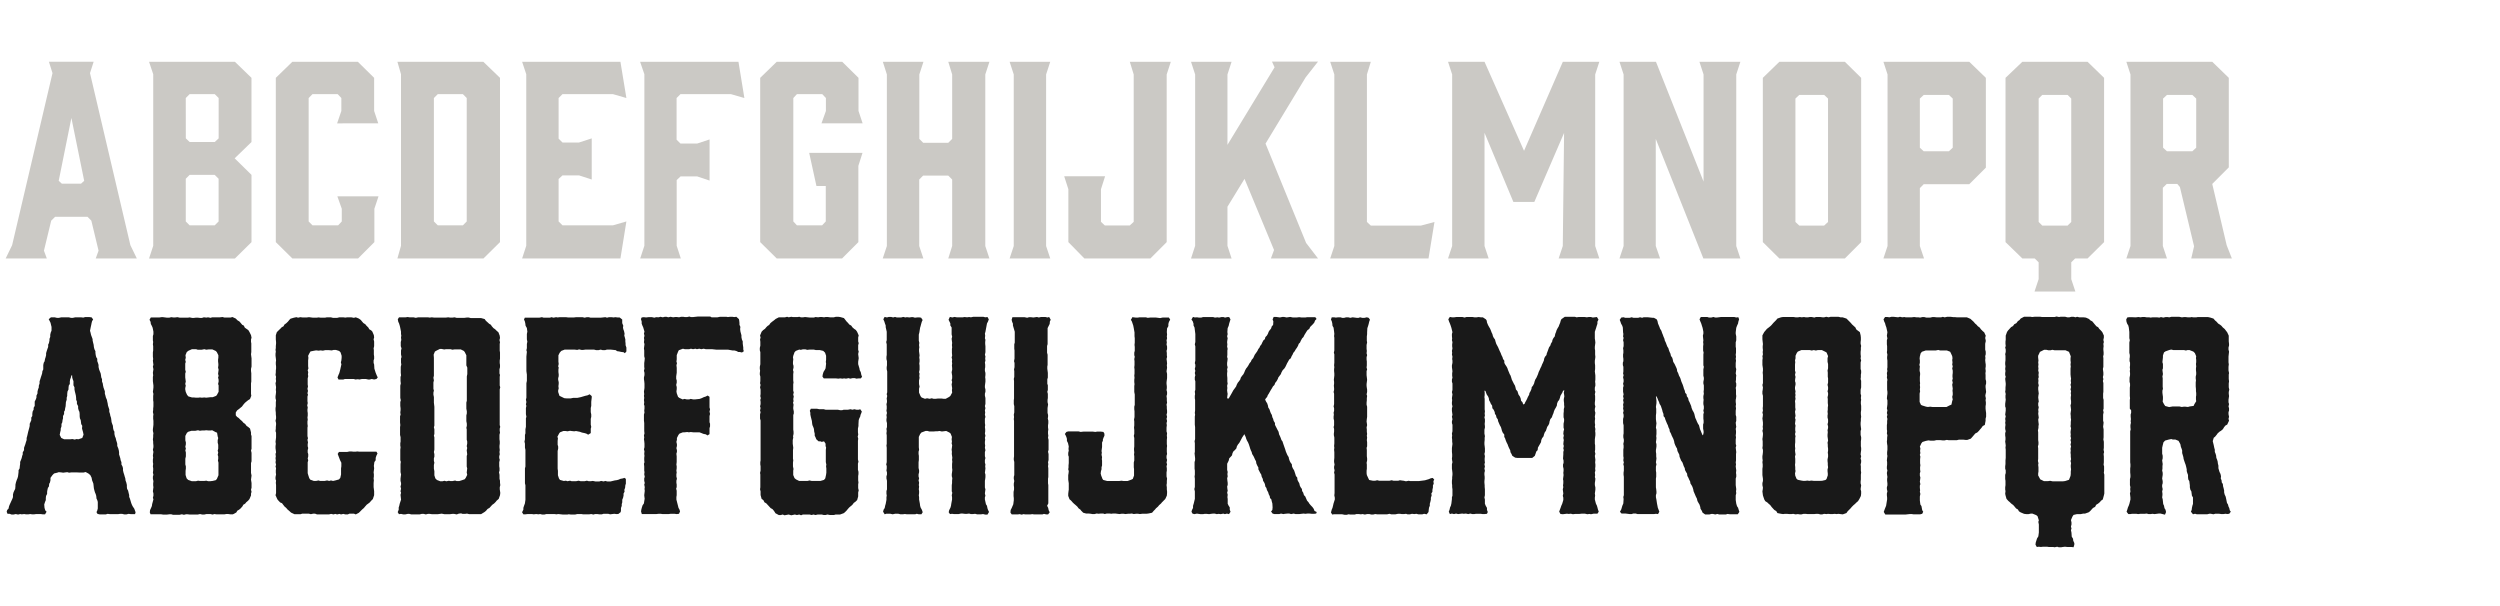
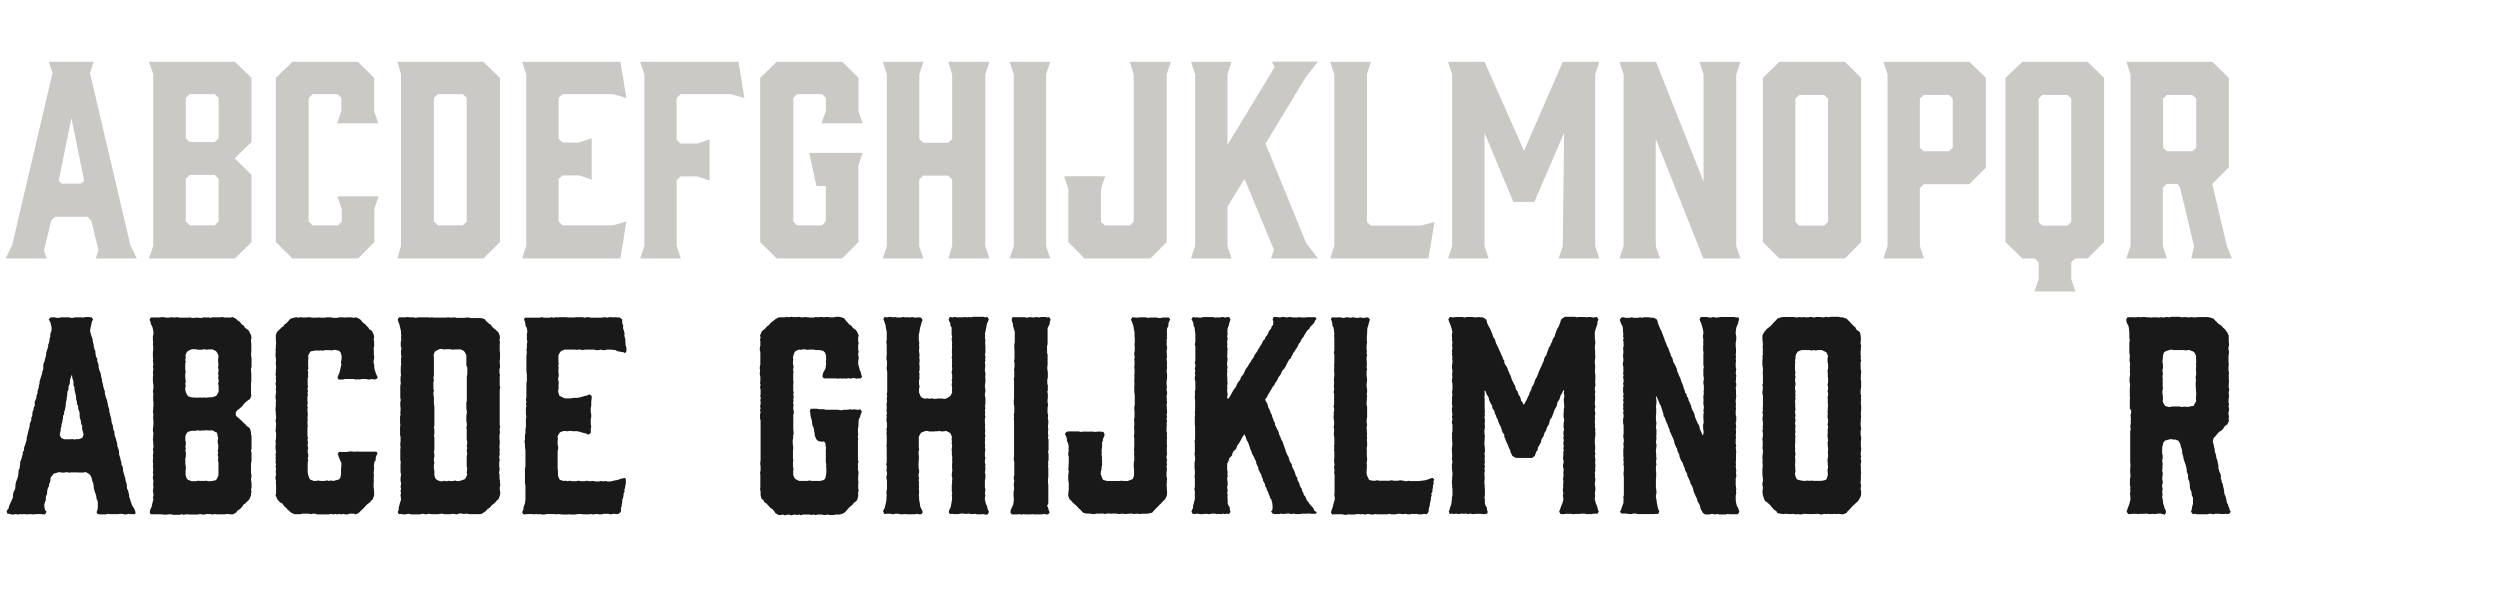
<svg xmlns="http://www.w3.org/2000/svg" id="Gin" viewBox="0 0 520 126">
  <defs>
    <style>.cls-1{fill:#cbc9c5;}.cls-2{fill:#191919;}</style>
  </defs>
  <path class="cls-1" d="M28.46,53.76H19.91l.59-1.62L19,45.9l-.8-.81H11.46l-.81.81L9.14,52.14l.6,1.62H1.18L2.52,51l8.4-35.79-.75-2.37h9.31l-.76,2.37L27.12,51ZM12.86,38.2h4l.65-.59L14.85,24.53,12.21,37.61Z" />
  <path class="cls-1" d="M31,12.85H48.86l3.45,3.34V29.54l-3.5,3.39,3.5,3.44v14l-3.45,3.4H31l.87-2.64V15.44Zm7.65,15.93.8.76h5.22l.81-.76V20.39l-.81-.81H39.44l-.8.81Zm6,7.59H39.44l-.8.81v8.88l.8.81h5.22l.81-.81V37.18Z" />
  <path class="cls-1" d="M57.37,50.36V16.19l3.44-3.34H74.43l3.39,3.34v6.89l.86,2.58H70.12L71,23.08V20.39l-.76-.81H65l-.8.81V46.06l.8.81h5.33l.76-.81V43.42l-.92-2.58h8.56l-.86,2.58v6.94l-3.39,3.4H60.81Z" />
  <path class="cls-1" d="M82.66,12.85h17.87L104,16.19V50.36l-3.44,3.4H82.66l.75-2.64V15.44Zm7.59,33.21.81.81h5.22l.8-.81V20.39l-.8-.81H91.06l-.81.81Z" />
  <path class="cls-1" d="M108.6,53.76l.86-2.64V15.44l-.86-2.59h20.45l1.24,7.54-2.8-.81H117l-.81.81v8.45l.81.8h3.44l2.64-.86v8.56l-2.64-.86H117l-.81.75v8.83l.81.81h10.49l2.8-.81-1.24,7.7Z" />
  <path class="cls-1" d="M133.14,12.85H153.6l1.23,7.54-2.8-.81H141.54l-.81.81v8.66l.81.81H145l2.59-.86v8.56L145,36.69h-3.44l-.81.76V51.12l.86,2.64h-8.45l.87-2.64V15.44Z" />
  <path class="cls-1" d="M158.12,50.36V16.19l3.44-3.34h13.62l3.39,3.34v6.89l.86,2.58h-8.56l.92-2.58V20.39l-.76-.81h-5.27l-.75.81V46.06l.75.81H171l.76-.81V38.69h-1.94l-1.51-6.89h11.09l-.86,2.69V50.36l-3.39,3.4H161.56Z" />
  <path class="cls-1" d="M183.63,12.85h8.45l-.86,2.64v13.4l.8.81h5.22l.81-.81V15.49l-.81-2.64h8.56l-.86,2.64V51.17l.86,2.59h-8.56l.81-2.59V37.34l-.81-.81H192l-.8.81V51.17l.86,2.59h-8.45l.86-2.59V15.49Z" />
  <path class="cls-1" d="M218.45,53.76H210l.86-2.59V15.49L210,12.85h8.45l-.86,2.64V51.17Z" />
  <path class="cls-1" d="M243.53,12.85l-.86,2.64V50.36l-3.39,3.4H225.55l-3.33-3.4v-11l-.87-2.7h8.51l-.86,2.7v6.78l.8.75H235l.81-.75V15.49L235,12.85Z" />
  <path class="cls-1" d="M271.67,50.53l2.48,3.23h-9.8L265,52l-6.14-14.8L255.31,43v8.13l.86,2.64h-8.44l.86-2.64V15.49l-.86-2.64h8.44l-.86,2.64V30.13L265.11,14l-.54-1.19h9.58l-2.58,3.29-8.34,13.77Z" />
  <path class="cls-1" d="M297.13,53.76H276.68l.86-2.59V15.49l-.86-2.64h8.45l-.81,2.64V46.17l.81.75h10.44l2.8-.75Z" />
  <path class="cls-1" d="M319.14,42h-4.36l-6-14.37V51.17l.86,2.59h-8.45l.86-2.59V15.49l-.86-2.64h7.59L317,31.37l8.07-18.52h7.59l-.86,2.64V51.17l.86,2.59H324.2l.86-2.59.27-23.52Z" />
-   <path class="cls-1" d="M345.3,53.76h-8.45l.86-2.59V15.49l-.86-2.64h7.59l9.9,24.92V15.49l-.86-2.64H362l-.86,2.64V51.17l.86,2.59h-7.7l-9.9-24.87V51.17Z" />
+   <path class="cls-1" d="M345.3,53.76h-8.45l.86-2.59V15.49l-.86-2.64h7.59l9.9,24.92V15.49l-.86-2.64H362l-.86,2.64V51.17l.86,2.59h-7.7l-9.9-24.87V51.17" />
  <path class="cls-1" d="M387.12,16.19V50.36l-3.39,3.4H370.11l-3.44-3.4V16.19l3.44-3.34h13.62Zm-7.7,3.55h-5.17l-.8.76V46.17l.8.75h5.17l.81-.75V20.5Z" />
  <path class="cls-1" d="M400.2,53.76h-8.45l.86-2.59V15.49l-.86-2.64h17.86l3.45,3.34V34.87l-3.45,3.44h-9.47l-.81.81V51.17Zm-.06-22.29h5.22l.81-.75V20.5l-.81-.76h-5.22l-.81.76V30.72Z" />
  <path class="cls-1" d="M437.65,16.19V50.36l-3.44,3.4h-2.58l-.81.8v3.5l.86,2.58h-8.5l.86-2.58v-3.5l-.81-.8h-2.58l-3.5-3.4V16.19l3.5-3.34h13.56Zm-7.59,3.55h-5.27l-.75.76V46.17l.75.75h5.27l.76-.75V20.5Z" />
  <path class="cls-1" d="M442.28,53.76l.86-2.59V15.49l-.86-2.64h17.87l3.44,3.34V34.81l-3.44,3.45,3,12.75,1.08,2.75h-8.45l.59-2.53L453.42,38.9l-.54-.64h-2.2l-.81.8V51.17l.86,2.59ZM456,31.47l.81-.75V20.5l-.81-.76h-5.27l-.81.76V30.72l.81.75Z" />
  <path class="cls-2" d="M27.44,105l.16.32.33.49.1.27.17.48-.11.38-.54,0-.32,0-.49-.06-.43.11h-.48l-.43-.11H25l-.43.06h-.38l-.54,0H23.3l-.43,0-.49-.06L22,107H20.77l-.49-.11-.21-.37.16-.33.11-.43V104.4l-.11-.38-.16-.32-.05-.54-.11-.38-.16-.37-.11-.38-.11-.43-.11-1-.1-.27-.17-.43-.1-.54-.27-.54-.38-.32-.59-.32-.43.11h-.86L16,98.26H14.85l-.49.06L14,98.21l-.43.05-.43.06-.38-.06-.54-.05-.32.11-.65.16-.32.32-.43.59v.49l-.11.48-.16.27-.05.54-.22.32-.11.49-.05.32v.43l-.22.43-.05.43,0,.43-.16.38-.17.54.06.7.16.53.27.27-.32.54-.49,0-.43-.06H7.53l-.43.06H6.67l-.38-.06-.38.06H5.38l-.33-.06-.53.06-.33-.06-.43.11-.48-.11-.49.11-.37,0L2,106.87H1.56l-.17-.43.11-.37.27-.27.11-.49L2,105l.22-.48.37-.81.11-.32,0-.54.11-.43L3,102l.16-.32.05-.54v-.32l.11-.49.16-.48.16-.38.11-.38.06-.48.05-.43,0-.38.22-.37.05-.54.06-.38,0-.43.16-.38.16-.43.11-.48.11-.27v-.43L5,93.63l0-.48.11-.32.16-.43L5.38,92l.16-.48V91.1l.11-.37.1-.43.11-.49.22-.8.1-.43v-.44l.17-.37.16-.38v-.54l.21-.32V86.1l.06-.48L7,85.18v-.37l.22-.38,0-.54v-.37L7.48,83l.1-.32v-.38l.22-.48,0-.38L7.91,81l.16-.43,0-.33.16-.48v-.43l.16-.49.11-.37L8.66,78l.11-.37.05-.43L9,76.84,9,76.3v-.37l.1-.49.17-.27.1-.53.11-.33.11-.43v-.43l.11-.37.16-.49.16-.43v-.48l.16-.33.11-.53v-.33l.16-.43,0-.43.11-.48.16-.38V68l-.11-.43-.1-.43-.16-.33-.22-.43L10.6,66l.37,0h.38l.48.11h.44l.48-.11.32,0,.38,0h.86l.43.11h.43l.49-.11.48,0h.7l.48.06.38-.11h.49l.37,0,.49.06.32.43-.22.37-.1.38-.06.32-.11.49-.16.8.11.38.11.49.32.86v.27l.11.48.11.43.05.48.11.44.21.43v.32l.06.48.11.43.21.33v.48l.16.43.11.38v.43l.11.48.16.43.16.38L21,78l.06.49.16.37v.49l.16.43.05.38.11.48.27.75v.49l.11.37.11.44.21.48.06.32.1.43.06.43.16.49.11.32v.49l.16.48.05.32.16.49.06.43.05.43.11.32.16.43.05.54.11.43.16.27v.48l.11.49.16.37.11.49.11.32.1.38v.43l.22.54.11.43.05.37v.44l.11.32.16.54.05.32.17.43v.48l.21.38.11.38v.43l.11.48.16.49.1.37.11.33.06.48.16.43.11.49v.43l.05.37.21.38.11.48.11.43v.38l.16.38.27.91ZM13.34,91.37h1.24l.48-.05.49.11.37-.11.38.05.81-.27.27-.69-.11-.54-.11-.38-.1-.38.05-.53-.22-.38-.05-.43-.05-.38L16.62,87l-.05-.43v-.43l-.05-.48-.16-.32-.11-.43v-.43L16,84v-.48l-.16-.38,0-.32-.06-.54-.1-.43-.11-.43L15.49,81v-.43l-.21-.43,0-.38v-.48l-.17-.43-.1-.38v-.38l-.17,0-.1.43-.16.43-.06.43v.49l-.21.32-.06.48V81l-.21.43-.06.54,0,.37-.11.38,0,.43-.16.48-.06.87-.1.43-.06.43-.16.27v.48l-.22.43V87l-.1.38-.06.48-.16.32v.49l-.16.48v.33l-.11.43-.1.54.32.64Z" />
  <path class="cls-2" d="M31.59,67.8l-.22-.43-.05-.43-.22-.43.27-.48.38,0h.54l.32,0h.54l.43-.06h.32l.86.11h.43l.43-.11.43.06h.38l.48-.06.49.11.38,0,.48,0,.43,0h.38l.37-.06.54.11.33,0,.48-.06h.32l.49.06H42L42.4,66l.54.06.33-.06.53.11.33-.11h.37L45,66h.75l.54-.06.38.11.48,0h.43l.38,0,.38-.11.7.32.37.38.38.22.32.37.27.33.33.16.21.43.38.27.37.27.22.37.32.65.11.54-.11.37v.49l.06.32,0,.43,0,.54,0,.43,0,.38-.06.48.11.86V75l0,.48,0,.38v.38l-.11.48v.43l.06.49,0,.43v.43l0,.37v.49l-.06.38v2.2l.06.38L52,83l-.43.27-.33.27-.32.27-.32.38-.27.37-.27.22-.32.27-.43.32-.27.43v.59l.27.33.32.21.38.38.32.27.32.37.33.22.32.43.32.21.38.33.21.8v.44l.11.32,0,.43v.43l0,.43v.48l0,.43,0,.44-.11.37.11.49,0,.43,0,.32v1l-.11.37v2.05l.11.54-.11.86.11.7,0,.43,0,.54-.11.43.11.43-.11.38v.37l-.32.76-.27.32-.38.32-.26.32-.38.22-.16.32-.38.43-.32.27-.38.22-.21.37-.7.38-.54,0-.43-.06h-.43l-.33.06-.43,0-.48,0H45l-.43-.06-.33.11-.48-.11h-.81l-.48.11h-.38l-.48-.11-.49.11-.32,0-.54,0-.32,0H39.5l-.49-.06h-.32l-.43.11-.43-.11-.48.11-.49,0-.43,0H36l-.38-.11h-.37l-.49.06-.37,0-.49,0-.38-.06h-2.2l-.16-.37.05-.49.22-.48.16-.38.05-.38.27-1-.11-.33.11-.43v-.48l-.11-.43.06-.49.05-.37-.05-.38v-.43l.05-.43-.11-.54v-.43l.11-.38-.11-.43.06-.48v-.43L31.8,97l.06-.53-.06-.33v-.53l.06-.43-.06-.38.06-.49.05-.32-.11-.43.11-.54v-.37l-.05-.49v-.32l-.06-.43.06-.49v-.43l.05-.37-.11-.49v-.37l.06-.44.05-.48v-.81l-.05-.43v-.54l.05-.37-.11-.49.06-.43V85l.05-.48v-.92l-.05-.32v-.92l.05-.43-.11-.43.06-.43.05-.48v-.43l-.05-.38-.06-.49V78.4l.06-.32-.06-.54.11-.75-.11-.54.11-.38-.05-.37L31.8,75l.06-.32-.06-.49v-.91l.06-.38V72l-.06-.38.06-.49-.06-.32v-.91l.11-.38v-.54l-.16-.81Zm7.05,6.62-.11.43.11.43-.11.33V76.9l.11.43-.11.37v.81l.11.86-.11.49.11.37-.11.49V81l.11.54.27.59.27.32.75.22h.38l.48.05h.43l.38-.05.37.05.54-.05.38.05.86-.1h.48l.7-.27.17-.17.37-.69,0-.38,0-.43v-.54l-.11-.27.11-.48V79l-.11-.49.11-.32-.11-.43.11-.86-.11-.43.06-.49v-.27l-.06-.54V74.8l.06-.43v-.49l-.32-.64L44.88,73l-.7-.32H43.8l-.43,0-.48.06-.38-.11-.54.11h-.86l-.32-.11h-.43l-.43,0-.75.33-.33.26-.27.65Zm6.19,15.45-.7-.38-.33.05h-.43l-.48-.05-.38.05H42l-.43.06-.38-.11-.54.11h-.81l-.69.21-.27.22-.33.64,0,.43v.49l.11.43v.38l-.11.53.11.38-.11.38.11.43v.81l-.11.48v.43l0,.38,0,.37.11.43v.44l-.06.48v.86l.22.7.32.32.75.27h.87l.43-.11.43.06h.8l.49-.06.38.11.43,0,.53-.06.65-.16.22-.27.32-.75V98l0-.48,0-.43v-.43l0-.43-.11-.43.06-.38,0-.48-.11-.33.11-.48-.11-.38.11-.43,0-.48,0-.33-.11-.43v-.53l.11-.44-.11-.32L45.15,90Z" />
  <path class="cls-2" d="M60.11,106.23l-.32-.27-.22-.27-.43-.38-.48-.64-.38-.16-.32-.33-.27-.32-.38-.86.11-.43V100.9l-.05-.48.05-.44-.11-.32v-.43l.11-.54-.05-.37v-.49l.05-.43L57.31,97l.11-.32-.11-.54.06-.38-.06-.48.06-.32-.06-.54.11-.33-.11-.86v-.43l.06-.48-.06-.43.06-.49.05-.43V90l-.11-.32.06-.54v-.33l.05-.48V88l-.11-.48.11-.49v-.37l-.05-.49v-.32l-.06-.54v-.43l.06-.37v-.87l.05-.37-.11-.43v-.43l.06-.43.05-.49-.05-.38.05-.59-.05-.32-.06-.48.11-.44-.05-.48.05-.43L57.31,78l.06-.54v-.38l.05-.43V76.2l-.05-.43v-.43l.05-.38-.05-.48L57.31,74v-.43l.06-.43-.06-.37.06-.38V72l.05-.54v-.32l-.05-.54v-.86l.21-.65.43-.43.22-.21.37-.38.38-.21.16-.33.43-.32.33-.32.26-.33.27-.27.7-.21.54-.11.32.11.49-.11.43.06h.91l.44-.06.86.11h.32l.43,0,.38-.06.48.06.43,0h.43L68,66h.81l.43.11.54,0,.37,0,.44-.11h.8l.43.06.43-.06h.81l.54.11L74,66l.64.26.38.27.32.38.22.27.43.27.21.27.43.43.16.32.44.27.21.22.32.75.06.48-.11.38.11.48V72l-.11.48.05.32v.92l.06.43v.48l-.11.33v.53l.11.33.05.86.27.86.22.54.21.43-.27.32-.48.11-.49-.11-.43.11h-.32l-.49-.11h-.8l-.54.11-.32-.06-.49.06-.37-.11H71.74l-.33.11h-1l-.21-.43.21-.54.17-.38.1-.37.11-.43.22-1-.11-.43L71,75l.06-.59V74l-.22-.7L70.55,73l-.7-.22-.43,0-.43.11-.59-.06h-.32l-.43,0-.49.11-.48-.06-.38.06-.54-.06-.37.06-.81.16-.22.37-.27.54.06.43-.06.54,0,.43v.38l0,.38.06.48L64,77l.11.43-.06.43.06.38-.11.48v.92l0,.32.06.43-.11.49.11.43-.11.48.11.32-.11.38v.43l0,.54.06.38-.11.48.11.43-.06.43v.32l.06.43v.49l-.06.43.06.43-.06.38v.48l.06.49-.06.32v.43l0,.43v.91l.11.43-.11.33.11.54L64,92.4v.43l.11.37-.11.43v.49l.11.32v.49l-.11.43.11.37-.11.43v.49l0,.48,0,.38v.91l.11.38.21.65.22.32.75.27.43,0,.54-.11.32.11h.92l.54-.11.43.11.37-.11.43.11.49-.11.75-.21.27-.32.16-.7v-.49l0-.43V97.4L71,97l0-.75-.27-.54-.49-1.29L70.5,94l.43,0,.48,0,.38,0h.43l.48-.1h.38l.43.05h.43l.38-.05.43.05.54,0h.8l.44,0,.37,0,.54,0,.32,0,.54,0,.22.38-.22.43-.16.48v.49l-.27.37-.11.81.06.49-.06.48-.05.38.05.37v.49l-.05.37.05.43-.05.54v.86l.05.38.06.48V103l-.27.81-.32.32-.33.38-.27.21-.37.27-.33.38-.27.32-.32.27-.7.7L74,107l-.38-.16H72.7l-.37.16-.49,0-.43-.11-.48.11-.32-.11-.49.11-.38-.11-.37.11-.49-.11-.48.11L68,107h-.43l-.43,0-.43,0h-.76l-.43-.16h-.37l-.49.11-.43-.11H62.86l-.33.11H61.24l-.7-.33Z" />
  <path class="cls-2" d="M83.15,67.75,83,67.26l-.16-.32-.1-.54L83,66h.43l.44,0,.53,0,.38-.06.38.06.48,0L86,66l.48.11L87,66h.7l.43,0h.48L89,66l.38.06.43-.06.48.06h.38l.48,0,.49,0H92l.37,0,.38,0,.48-.06.38.06h.54l.38-.06.43.11h.43l.43,0h.8l.49-.06h.38l.43.11.37,0h1.29l.49,0,.75.21.22.33.7.64.37.22.16.27.38.43.32.21.33.33.37.32.27.7.06.48-.11.43.11.49-.06.32,0,.43v.54l0,.43.06.38v1.29l-.06.38v.53l.06.38v.48l-.11.44,0,.37,0,.49L104,78l-.06.37v.38l0,.43v1l.11.38-.11.43,0,.43,0,.43v.86l0,.48,0,.38v.86l0,.43v.43l0,.54v1.72l0,.43,0,.43.11.38-.11.38v.43L104,90l-.11.43,0,.54v.37l.06.49v.43l-.06.48v.33l.06.53-.06.43.06.44-.11.43v.37l.11.38-.11.48v.38l0,.48.06.38v.54l-.11.32.11.54v.81L104,100v.38l.06.53-.11.43v.43l.11.76-.06.48-.27.76-.43.37-.21.27-.32.32-.38.27-.59.65-.38.21-.32.38-.33.27-.7.43-.32,0h-1l-.37,0-.49,0-.32,0-.43-.11-.43.06-.49,0-.32-.11-.48.06L95,107l-.54-.11h-.38l-.48.06h-.38l-.48,0h-.32l-.54-.11-.81.11h-.86l-.38,0-.43-.06H89l-.43.11-.43-.11h-.43l-.43.11h-.43l-.43,0-.32,0h-.54l-.43-.11h-.33l-.53.11H83.9l-.49-.11-.43.06-.26-.43.21-.49,0-.48.11-.33.11-.48.27-.81-.11-1,.11-.43-.11-.32.11-.54-.11-.43.11-.43v-.32l-.11-.43v-.49l.11-.86-.11-.48,0-.43V96.54l.06-.48-.11-.33,0-.43v-.43l0-.43,0-.54v-.37l.06-.49-.06-.37v-.49l.06-.32v-.92l-.11-.48,0-.38V88.84l.06-.43-.06-.53v-.43l0-.44v-.43l.11-.32-.06-.48.06-.49v-.37l-.06-.49,0-.43v-.38l.11-.37-.11-.49v-.37l0-.54v-.32l0-.54v-.76l.11-.48-.06-.49v-.43l0-.43.11-.32-.06-.54v-.32l0-.54V76.3l.11-.48-.06-.43V75l0-.43.11-.32-.11-.54v-.81l.11-.43L83.36,72l0-.38,0-.48.11-.43-.06-.49.06-.43-.06-.32,0-.48-.16-.81Zm7.1,6.67V76l0,.53,0,.38,0,.49,0,.32,0,.43-.1.43.1.54-.1.43V80l0,.38,0,.49.1.37-.1.43v.43l.1.49V83l0,.32,0,.43.1.86v.86l0,.54,0,.43,0,.38,0,.43,0,.43V88l0,.54-.1.32.1.43,0,.54,0,.43-.1.37.1.33v2.58l-.1.48.1.44V95l-.1.32v.54l.1.38-.1.48,0,.43,0,.33.1.53,0,.43v.43l.21.65.33.32.7.27h.43l.43-.11.38.11.53-.11.33.06.43,0,.54-.11.32.11h.54l.37-.11.76-.26.21-.27.32-.65-.1-.48.1-.86-.1-.38,0-.49,0-.43v-.32l0-.48,0-.49.1-.32-.1-.86.1-.49-.1-.37.1-.54v-.43l-.1-.38,0-.38,0-.43,0-.43v-.48l0-.43L97,89l.1-.43v-.44l-.1-.53v-.33l0-.53,0-.33.1-.43,0-.43L97,85V83.73l.1-.37V83l0-.54,0-.27,0-.43v-.48l0-.38,0-.43v-1l0-.32V78.3l.1-.49v-.43l0-.48,0-.43L97,76l0-.38,0-.38,0-.43v-.48l0-.43-.32-.65L96.49,73l-.64-.32h-.49l-.43,0H94.5l-.38.06-.43-.11h-.48l-.43,0-.38.06-.54-.11h-.37l-.65.32-.38.22-.26.64Z" />
  <path class="cls-2" d="M128.25,106.93l-.49-.06-.86.11-.38-.11h-1l-.33.11-.54,0-.43-.06h-.43l-.37.11-.43-.11-.43.06h-1.3l-.32-.06h-.86l-.48.11-.38,0h-.43l-.49-.06-.32.06-.48,0h-.38l-1-.11-.38.06-.43-.06h-1.66l-.43.11h-.44l-.43-.11-.37.06-.43-.06-.54.06-.38-.06h-.86l-.48.06h-.43l-.27-.43.27-.54,0-.38.16-.48.16-.43.11-.76,0-.43,0-.48,0-.38v-.86l0-.43,0-.43-.1-.43V100l0-.37,0-.49,0-.48,0-.38,0-.43,0-.43.1-.38,0-.43v-.48l0-.38V95.3l0-.48,0-.43,0-.43,0-.38-.1-.48,0-.49,0-.32-.1-.43.1-.49,0-.43,0-.48.1-.32,0-.49,0-.37.1-.49,0-.43V87.5l0-.49.1-.32-.1-.54v-.37l0-.49,0-.43.1-.43-.1-.32.1-.49-.1-.48.1-.43v-.86l0-.38V81l0-.38v-.91l.1-.49v-.32l0-.48,0-.49-.1-.75,0-.48,0-.44,0-.48v-.43l0-.32,0-.43,0-.43.1-1-.1-.33.1-.43,0-.53,0-.33.1-.48-.1-.49V69.47l.1-.48-.1-.76-.27-.48-.06-.49-.1-.43-.17-.37.17-.38.48,0h.81l.48,0h.43l.49,0,.32,0,.54-.11.37.11.49,0h.32l.49,0,.32-.11.43.11.54-.11.32.06.43-.06h1.29l.43.06.54,0h.27l.43,0,.49-.06h1.29l.43.11.48-.11h.38l.38.11h.53l.38,0,.38,0h.8l1-.11.33.11.43-.11h.48l.49.06.32-.06.48.06h.43l.54.43v.75l.22.54-.06.37.06.33.16.43.11.54-.06.37.11.38.11.43V71l.05.48,0,.32.17.49,0,.38v.43l-.32.37-.27-.21-.49-.06-.43-.1-.43-.06-.27-.21-1-.11h-.86l-.37.11h-.49l-.43-.11-.43.11H124l-.43-.11-.53,0h-1.3l-.43.06h-.37l-.49-.11-.37.11-.54-.06-.32,0h-.87l-.43,0-.48,0-.7.27-.32.37-.27.54v1l0,.32.06.49-.11.48.11.27-.06.43v.49l.06.48v.38l-.11.43V79l.11.48v.38l-.06.48.06.43-.11.43v.33l.27.8,1,.49.54.05h.76l.54-.11h.86l.75-.16.54-.16.37-.11.49-.11.43-.21.43.38,0,.32-.1.86,0,.54,0,.32-.1.43,0,.54,0,.32.1.49v.48l-.1.43v.43l0,.38,0,.38.1.48-.1.38,0,.43v.48l-.54.33-.38-.22-.37-.11-.54-.11-.43-.16-.81-.16-.37.06-.54-.06-.33-.05-.53.11-.38-.06h-.49l-.69.27-.17.22-.37.7.11.32-.06.54v.43l0,.37.11.38v.43l-.11.49v.43l0,.32v.81l0,.48v1.29l0,.33.06.48v.91l.21.65.22.32.8.22.43-.06.33.11.53-.11.33.11.43,0,.48,0,.54-.11.43.11.43,0,.38,0,.48-.11.38.11.38,0,.48-.06.54.11.38,0,.43,0,.37-.11.54.11.32-.11.43.11H127l.87-.21.43-.06.37-.1.38-.17.54-.1.27-.11.32.21v1l-.11.33-.05.53-.16.43.05.38-.21.38,0,.43-.11.48-.16.38v.54l-.11.37v.38l-.16.43,0,.54-.06.32-.48.38Z" />
-   <path class="cls-2" d="M133.63,67.75l-.16-.43v-.43l-.16-.54.16-.32.43-.06.48.06.49-.06h.43l.32,0,.48.11.38-.11L137,66l.37-.11.49.11.43-.11h.32L139,66l.48-.11L140,66l.43-.06h.38l.43.06.43-.11.43,0,.37.06h.44l.48-.11.32.11h.43l1-.11.38,0,.43,0h.38l.43,0h.43l.54,0L148,66h1.24l.53-.11h.43l.44,0h.43l.32.06.48-.06h.43l.43.06.43-.06.54.49.06.32.05.48v.38L154,68l-.05.43.05.48.11.43.11.38v.43l.1.48.17.38,0,.43.05.43.06.38,0,.43.11.38-.38.26-.43-.1h-.32l-.43-.22-.43-.11-.38,0-.91-.16-.43,0-.38,0-.43,0-.49,0-.37,0H149l-.92-.1h-.43l-.48,0-.38,0-.43-.1-.48.1-.44-.1-.48.1-.32-.1-.49.1-.43-.1-.37.1h-.92l-.38-.1-.86.32-.16.32-.27.7v.49l0,.37-.06.49.11.32-.11.43.06.54V77l0,.54-.11.75v.49l.11.37v.43l-.11.49.11.43,0,.43-.06.48.06.38.27.75.27.22.7.32.37-.11.49.11h.48l.32-.11.54.11h.33l1-.11.44-.16.43-.21.37-.11.43-.22.38.27,0,.54,0,.38v.43l0,.48,0,.38.11.38-.11.48.11.49-.11.43,0,.32,0,.54v.43l.11.32v.54l-.11.38V90.3l-.43.27-.32-.22-.54-.11-.38-.16-.43-.16-.81,0h-.48l-.49-.06-.43.06-.32-.06-.54.06h-.37l-.7.27-.22.27-.32.64,0,.38-.11.43.11.48v.38l-.11.43.11.43V94l-.11.38.06.54v.32l0,.43,0,.43-.06.54.06.32v.43l-.06.49.06.43-.06.32v.48l.11.49-.11.37v.44l.06.37,0,.54-.11.32.11.43,0,.49V103l-.06.38v.53l.22.86.11.43.11.44.21.37.11.38-.22.48-.48.06-.43-.06h-.81l-.48.06-.27,0-.54,0h-.38l-.43-.06H137l-.54.06h-.76l-.48,0h-1.72l-.16-.54.05-.37.11-.43.16-.49.27-.38.16-1-.05-.38L134,103l.06-.49.05-.43-.05-.37.05-.38-.11-.54.11-.32L134,100,134,99.5l.11-.32-.11-.54.06-.43-.06-.32v-.54L134,97l-.06-.53.11-.33-.05-.43v-.48l.05-.43-.05-.38.05-.54-.11-.43.11-.43v-.75l-.05-.54-.06-.38L134,91l-.06-.43.11-.43-.05-.49V88l-.06-.53V86.21l.11-.38L134,85.4l.05-.43v-.54l-.11-.32.06-.43-.06-.49.06-.43-.06-.43L134,82l-.06-.54.11-.76V79.8l-.05-.54-.06-.37v-.38l.11-.48v-.49l-.11-.43.11-.43L134,76.3v-.37L134,75.5l.06-.43.05-.54L134,74.1V72.91l-.06-.43L134,72l.05-.43-.11-.38.06-.54-.06-.37.11-.43-.11-.49.11-.37-.27-.92Z" />
  <path class="cls-2" d="M161,106.28l-.32-.38-.38-.21-.92-1-.37-.21-.22-.44-.37-.26-.22-.81v-.76l-.11-.43.06-.43v-.48l0-.48,0-.44V98.69l-.06-.32.11-.48V97.4l0-.43-.06-.38v-.48l.06-.32,0-.49,0-.48,0-.38,0-.38V92.34l0-.59v-.32l0-.43,0-.43,0-.54,0-.43,0-.43v-.76l0-.43v-.53l-.11-.38v-.86l.11-.49-.11-.32.11-.54-.11-.32.11-.49,0-.48-.06-.38.11-.37-.11-.43.06-.43v-.54l0-.38-.11-.48.11-.49-.11-.37.06-.44v-.48l0-.43-.11-.43V77.6l.06-.49-.06-.37V76.3l.11-.53v-.38l0-.38,0-.53,0-.44v-.37l0-.43-.11-.38v-.48l.11-.49,0-.37v-.44l-.06-.48.11-.38-.11-.43.33-.8.32-.33.38-.27.26-.32.27-.27.33-.21.27-.38.32-.27.43-.32.32-.27L162,66h.32l.54,0h.43l.43-.11.33.11.54-.11.32.06.48,0,.49,0,.37-.06.33.11.48,0,.38-.06,1,.11.43,0,.43,0,.32-.11.54.06.38-.06h.43l.43.06.32-.06h.48l.43.06.49,0h.32l.43-.11h.49l.43.06.75.21.54.7.27.27.32.38.38.21.27.38.37.32.33.22.26.37.33.76-.11.43v.8l.11.38-.11.43,0,.54,0,.43.11.32-.11.54.11.86-.11.76v.48l.27.92.05.32.22.43.11.54.16.43-.27.32-.38,0-.54.06-.32-.11h-.43l-.54.11-.32-.11-.54.11-.38-.06-.37.06-.43-.06-.43.06-.54-.06h-.32l-.49,0-.38,0-.48,0h-.43l-.38,0-.27-.37.06-.43.16-.54.27-.43.16-.32.11-1-.06-.32.06-.48V74l-.22-.65-.38-.37-.69-.16h-.81l-.49-.11h-.32l-.48,0-.54.06-.38-.11H167l-.43.11-.33-.06-.7.27-.27.27L165,74l-.06.32.06.43-.06.54,0,.43.11.38v.38l-.11.48.11.38-.06.48V79.1l.06.49-.06.32v.86l0,.49.11.37-.11.43.11.43L165,83l.06.43-.11.32.11.43-.06.54,0,.32.11.54V86l-.11.33v.48l0,.48v.33l0,.48v.81l0,.43.06.48v.43l-.11.49L165,91l-.11.54,0,.32,0,.43.11.86-.06.48v.87l0,.48,0,.43.06.32-.06.49v.37l0,.43.11.54-.06.33v.48l0,.43.27.65.32.27.65.32.53,0,.38,0,.43,0h.38l.43-.11.48.11.43,0,.54,0h.38l.43,0,.75-.22.27-.32.16-.75.06-.43v-.86l-.06-.49.06-.32-.11-.54v-.32l0-.49V93.58l.06-.48-.11-.33,0-.48-.32-.49-.48.11-.27-.11h-.38l-.48-.43-.17-.43-.16-.32v-.43l-.11-.43-.05-.54-.11-.32-.21-.49-.06-.37-.05-.49-.22-.86-.1-.48v-.38l-.11-.38.21-.43.44,0h.43l.43,0,.48.1.38,0,.54,0,.37.1.49,0,.43,0h1.61l.49.1h.43l.32-.1.54,0,.37,0,.49-.1.43.1.38-.1.43.1h.48l.32-.1.33.48-.11.32-.16.38-.06.32-.21.43-.11.33-.05.86v.37l-.11.54v.43l0,.33.06.48-.11.43.11.43-.06.43v.92l0,.37v1.67l0,.49,0,.43.11.48-.11.38v.37l0,.54,0,.38.11.43v.48l-.06.38v.92l.06.43-.06.43,0,.37v.38l.11.48-.11.43v.38l0,.43-.21.76-.38.37-.32.22-.27.37-.38.33-.32.27-.32.37-.22.27-.27.27-.32.27-.75.27h-.92l-.37.11h-.81l-.54-.11-.38.11h-.37l-.43-.11h-.81l-.49.11-.43-.11-.37.11-.43-.11H167l-.38.16-.38-.16-.48.11-.43-.11-.75.16-.54-.16-.86.16-.38-.16-.38.11-.43,0-.7-.38Z" />
  <path class="cls-2" d="M184.22,67.69l-.16-.43-.11-.37-.22-.49.27-.48.49.11.38-.11h.48l.43.11.38-.11.37.11h.92l.43-.11.43.11.32-.06.54.06.38-.06.37,0,.38.11.54-.06h.38l.37.06.32.48-.16.32-.16.54-.11.43-.1.32-.16,1-.11.43,0,.49v.38l0,.37.11.49-.06.43.06.48-.06.38,0,.43.11.86-.06.48.06.38v.38l-.06.48.06.43v.86l-.11.49.11.32-.06.48.06.38-.11.54,0,.32,0,.43.11.54-.11.43,0,.32v.49l.32.75.22.27.7.27.43-.11.54.11.43-.11.38.11h.43l.43-.05h.86l.37.05h.44l.69-.38.27-.21.38-.7-.05-.49.05-.43-.05-.32-.06-.48.11-.49-.11-.37.11-.38v-.54l-.05-.32-.06-.43.11-.49v-.37l-.05-.54.05-.43-.05-.38.05-.43-.11-.43.11-.38-.05-.54v-.86l.05-.32-.05-.48.05-.43-.05-.38-.06-.48.11-.44-.11-.48V68.12l-.27-.43v-.43l-.37-.75.27-.59.53.11.43-.11L199,66h1.29l.32-.06.54.06.43-.06.38.06.48-.11.32,0,.49,0,.37,0,.43,0h.49l.38.11.48-.06.27.49-.16.43-.22.43-.16.86-.16.86-.11.38.06.43-.06.54.11.32-.05.48v.38l.05.48v1.24l-.11.54.11.32-.05.49.05.37-.11.43.06.43v.54l-.06.33v.43l.11.43V78l-.05.48.05.38v.54l-.05.37-.06.49v.32l.11.43v.49l-.11.37v.43l.11.49v1.23l-.11.44.11.43-.11.48.06.43-.06.43.11.49-.11.37V88l.06.43-.06.38.06.49v.43l-.06.43.11.48-.11.43.06.38-.06.43v.43l.06.38-.06.43.11.53-.11.38v.86l.11.38-.11.43v.54l.11.37-.05.38.05.43-.05.43-.06.49.11.37v.54l-.05.43-.06.32v1.4l.11.38-.05.38-.06.48.11.49-.11.32v.43l.22,1,.21.32.11.54.11.32.21.43-.32.54h-.48l-.44-.11-.43.06h-.43l-.37,0-.43-.11-.49.06-.37,0-.38-.11-.49.06h-.37l-.49-.06h-.37l-.49.11-.37,0h-.54l-.43-.06-.43.06-.27-.38.1-.43.27-.54.11-.38.05-.37.17-.92v-.48l-.06-.43.11-.49-.11-.32V100.9l.06-.43V100l.05-.54-.11-.43v-.43l.06-.38.05-.48-.05-.43v-.81l.05-.48-.05-.38.05-.43-.05-.38-.06-.43L198,94l-.06-.48.06-.43.05-.49-.11-.37.06-.38-.06-.49.06-.48-.27-.7-.27-.22-.65-.32-.48.06-.43.05-.49-.11-.37.06h-.38l-.48.05h-.87l-.37-.11h-.43l-.86.32-.27.33-.27.59,0,.54v.81l0,.43,0,.37.06.54-.11.38,0,.48.06.38v.86l-.06.48v.38l0,.48v.33l.11.48v.38l-.11.48v.43l.11.38-.11.43.11.49-.06.48.06.32-.06.54.06.38v.43l-.06.48.06.38v.48l.16.86.05.43.11.38.27.49.16.48-.27.43h-.54l-.43-.11-.32.11h-1.24l-.48,0-.43-.06-.43.06-.49,0-.43-.11h-.7l-.48.11-.49-.11h-.86l-.32.11-.33-.54.11-.43.22-.32.11-.54.1-.32.16-.86v-.54l.06-.32-.06-.43v-.54l.11-.33V100l-.11-.49v-.43l.11-.37v-.43l-.11-.43.06-.43,0-.49-.11-.32.11-.49V94.93l0-.54V94l0-.48,0-.38-.06-.48.06-.33v-.43l0-.54,0-.32v-.48l-.06-.43.06-.49-.06-.43.11-.38V88l-.11-.43v-.37l.06-.43-.06-.43.11-.44-.11-.48.06-.43v-.48l-.06-.44.11-.43,0-.32-.06-.43.11-.54-.11-.37.11-.38,0-.54v-.43l0-.32,0-.43v-.54l0-.38V77.27l-.11-.48v-.43l.06-.38V75.5l0-.38-.11-.43v-.48l.06-.38V73.4l0-.54,0-.32V72l0-.38-.11-.48.11-.38,0-.43,0-.48V69l-.21-.92Z" />
  <path class="cls-2" d="M217.8,105.2l.22.44.1.48.22.43L218,107h-.37l-.49-.11-.32.11h-.49l-.43,0-.37,0-.43,0-.38-.06-.43.06h-1l-.43-.06-.32.11-.49-.11-.32.06h-.54l-.43,0-.32,0-.27-.38.05-.54.22-.43.16-.38.16-.37.11-.86v-.43l-.05-.43v-.87l.1-.48,0-.48-.05-.38v-.38l.1-.54-.1-.43v-.43l.1-.37,0-.38v-.48l0-.43V97l0-.43,0-.48-.1-.43V95.3l.05-.37,0-.43,0-.44,0-.48,0-.38,0-.48V89.65l0-.32,0-.54,0-.43,0-.32,0-.49-.05-.37.05-.43-.05-.49.1-.48,0-.38,0-.48v-.43l-.1-.44v-.8l.05-.38v-.54l0-.37,0-.49V81l0-.38,0-.37v-1l-.05-.43.1-.43V77.7l0-.48-.05-.38.1-.48V75.5l-.1-.38.1-.54v-.43l0-.32,0-.49,0-.43-.05-.37v-.92l.1-.37,0-.49V69l-.22-.76-.16-.54,0-.37-.16-.38-.11-.43.16-.54h.92l.48,0,.43,0,.32,0h.38l.54.11.38-.11.43,0,.48.06.75-.11.38.11.48-.11.38,0,.49,0,.48.11.32-.11.33.59-.17.32-.05.54-.43.86,0,.86v2l0,.48-.11.38v1.4l.11.43,0,.43,0,.38,0,.48,0,.38,0,.43-.06.37v.44l.11.86,0,.48,0,.49-.11.37v.92l.11.32,0,.54,0,.43-.11.38.11.43,0,.48v.38l-.06.43v.43l.11.48-.11.76v1l.11.44,0,.32-.06.43.11.43,0,.54-.06.43v.43l.06.43-.06.43v.43l.06.43-.06.43.11.43v.76l0,.48,0,.38v.48l-.11.38.11.48v.43l0,.38,0,.43-.11.48.06.38-.06.43.06.43v.54l0,.38,0,.43v.48l-.06.32v1l.06.33v.53l0,.43,0,.43,0,.33,0,.54v.8l0,.76Z" />
  <path class="cls-2" d="M235.72,66l.54.06h.43L237,66l.48,0h.86l.38.11.54-.06.43,0h.75l.86.11.54-.11.38,0,.43,0,.48,0,.27.43-.27.49-.11.43,0,.43-.27.48-.05.76.05.53-.05.38.05.38-.11.43.06.43-.06.43.11.43v.54l-.11.37.06.43v.49l.05.32-.11.43.06.43.05.54-.05.32.05.54-.05.33-.06.43.11.53v.87l-.05.37-.06.49v.32l.06.54v.37l-.06.38.11.43V82l-.11.37.06.49v.48l.05.43-.11.38.06.43V85l.05.43v.43l-.11.38.11.48-.11.38.11.48-.11.43.06.43-.06.49v.81l.11.37-.05.54.05.32-.05.54v.86l.05.38-.05.43V94l.05.43-.11.38v.48l.11.38-.11.54.11.37-.11.38.06.49v.43l-.06.37v.86l.11.43-.05.49v.48l-.06.38.06.48v.43l.05.43v.33l-.05.54-.33.7-.7.7-.16.21-.43.38-.21.27-.43.37-.17.22-.32.32-.32.38-.76.16-.43.05h-.86l-.48.06-.38-.06h-.43l-.48.06-.38-.11-.48.05h-.33l-.53.06-.38-.06h-.43l-.43.06-.49-.06-.37-.05h-.49l-.32.05-.43-.05h-.54l-.43.11-.32-.11h-.49l-.48.05-.38-.05-.43.11h-.48l-.33-.06-.43-.05h-.54l-.59-.16-.43-.43-.16-.22-.38-.27-.27-.37-.37-.33-.32-.27-.27-.26-.33-.38-.32-.27-.27-.7v-.43l.06-.54.05-.32v-1.35l-.05-.32-.06-.43v-.92l.06-.37.05-.49-.11-.37.06-.38v-.43l.05-.49V95l-.11-.32v-.48l.11-.49-.05-.32.05-.54-.16-.7-.22-.43,0-.43-.11-.38-.16-.37-.16-.27.32-.43.38-.11h2.15l.43.11.54-.06h.43l.27,0,.54,0h.8l.49.06.32-.06h.86l.49.06.21.37v.43l-.16.33-.16.43,0,.27-.17.37,0,.92-.05.38-.06.48.06.32-.06.43.11.54-.05.38.05.32v1l-.11.38v.43L229,98l-.06.49.11.43.27.7.16.21.81.22h.37l.49,0,.43,0,.38,0h.48l.32,0,.54-.06.38.06h.86l.75-.27.33-.16.26-.7v-.49l0-.48v-.38l-.05-.37v-1l.1-.43,0-.43v-.43l-.05-.38.05-.43-.05-.49v-.32l.05-.43V91.59l0-.49-.1-.43.1-.43v-.48l0-.32-.05-.49.05-.48,0-.33,0-.48-.05-.38.1-.53,0-.43v-.76l-.05-.43v-.54l.1-.37,0-.54V83.3l0-.38v-.86l-.1-.53V80.29l.05-.38-.05-.43V79l.05-.43-.05-.44.05-.43v-.86l-.05-.43.05-.48,0-.32,0-.49-.05-.43.1-.48-.1-.33v-.54l.1-.37v-.43l0-.38-.05-.43.05-.48v-.92l-.05-.38v-.8l-.16-.92-.11-.54-.11-.32-.16-.48-.22-.38.38-.59Z" />
  <path class="cls-2" d="M273.88,106.5l-.11.32-.43.05h-.48l-.49-.05h-.43l-.43.05-.37-.05-.43.05-.49.06h-.75l-.38-.11-.54.11-.37-.11h-.38l-.54.05-.32.06-.49-.11-.37.11h-1l-.38-.11-.32-.43.27-.32.05-.54-.05-.81-.11-.38-.11-.48-.27-.27-.05-.38-.22-.43-.1-.37-.27-.49-.11-.43-.21-.27-.11-.54-.11-.26-.27-.44-.05-.37-.22-.43-.11-.49-.21-.32-.16-.32-.22-.43,0-.38-.22-.38-.21-.48-.06-.43-.21-.38-.16-.37-.16-.33-.27-.43-.11-.43-.16-.32-.16-.43-.11-.38-.16-.48-.16-.38-.22-.38-.16-.37-.11-.38-.21-.43-.06-.16-.43.64-.43.81-.21.38-.27.32-.22.38-.11.43-.32.37-.27.22-.21.38-.11.48L256,95l-.32.33-.11.48-.32.65v1.29l.11.43-.06.43.06.48-.11.38.05.54.06.43v.43l-.11.32.05.54.06.32-.11.43.11.43-.06.49.06.38v1l.21.43.22.33,0,.48.16.43-.32.49-.43-.11-.43.11-.32-.11-.54.11-.43-.06-.38.06-.43-.11h-.38l-.43.05-.37.06-.54-.06h-.38l-.32.06h-.54l-.43-.06-.32-.05-.54.11-.38-.11-.21-.38.1-.37.22-.43v-.44l.16-.53.22-.92,0-.27v-.54l0-.32,0-.43-.11-.48.11-.43v-.49l0-.37,0-.49,0-.38-.06-.43.06-.43,0-.48,0-.32-.06-.43V96.11l.11-.38V95.3l-.11-1,.06-.32,0-.54v-.75l0-.48-.06-.44.11-.43v-.8l0-.49V88.84l-.06-.53V86.64l.06-.38-.06-.38.06-.53V85l0-.53,0-.44,0-.32,0-.54-.06-.32v-.54l.06-.32-.06-.54.11-.38v-.48l0-.43,0-.32v-.54l-.11-.32v-.54l.11-.38-.11-.48.11-.43-.11-.43.11-.44v-.43l-.11-.32.11-.54,0-.37,0-.38V72.05l-.11-.43.11-.48v-.75l0-.49v-.43l-.06-.48-.11-.87-.21-.43v-.37l-.16-.49-.27-.37.32-.54.38.11L249,66l.37.06h.49l.37-.11h.87l.37,0,.43,0h.43l.38.11.54-.06.32.06.49-.11h.43l.32.11.48-.11h.38l.27.48-.27.86-.11.49-.21.48-.06.81.06.43-.11.43.11.43-.06.38-.05.43.05.48-.05.43.11.49-.06.32v.92l-.05.43.11.37-.06.54-.05.32v.49l.11.43-.11.43.05.38-.05.43v.48l.05.49v.8l.06.38-.11.48.05.43-.05.49.05.43.06.32-.06.43-.05.49.32.05.65-1.13.32-.59.32-.43.27-.38.11-.32.22-.43.27-.33.26-.37.11-.38.27-.38.27-.32.16-.32L259,77l.21-.37.22-.27.21-.32.27-.49.27-.32.16-.38.33-.37.32-.7.32-.44.22-.32.21-.43.22-.27.16-.37.27-.33.21-.48.22-.38.27-.21.11-.43.32-.33.21-.37.16-.43.22-.33.27-.32.16-.48.27-.27.05-.76-.16-.37.22-.54h.54l.75.11.54-.11h.32l.54.11.75-.11.54.11h.86l.48-.06.44.06h.86l.37-.06.43,0,.38,0h.43l.43,0,.27.37-.32.33-.16.43-.27.32-.27.27-.32.32-.17.38-.37.27-.22.32-.43.7-.21.43-.27.27-.27.49-.16.37-.27.27-.16.43-.22.38-.27.38-.21.37-.27.32-.16.38-.17.27-.21.49-.32.26-.27.49-.16.27-.17.37-.21.43-.22.33-.32.32-.27.49-.11.32-.53.7-.11.32-.27.48-.27.33-.16.43-.32.32-.17.32-.27.43-.43.76-.21.32-.11.32-.32.38-.11.22.06.1.16.33.21.32.16.48.06.38.27.43.1.32.16.43.22.38.11.49.16.32.11.43.27.43,0,.38.16.32.22.43.16.32.21.38.11.54.16.32.16.38.17.48.21.27.16.49.11.32.32.91.11.38.16.38.16.37.27.43.06.33.16.48.21.38.22.27.05.48.16.38.27.43.11.32.16.49.11.37.27.32.05.49.16.32.22.38.11.48.16.33.27.37.05.43.22.33.16.53.27.27.37.86.33.38.16.27.27.32.37.38.27.38.16.43Z" />
  <path class="cls-2" d="M298.15,100.09l.06.54-.16.32v.43l-.11.54v.38l-.22.32.06.43-.16.49v.37l-.11.49-.11.37v.43l-.16.38-.06.43-.05.49-.38.48-.53-.11-.38.11-.49,0-.32,0-.43-.11-.43.06-.48-.06-.43.11h-.49l-.32-.11-.43.06h-.43l-.38-.06h-.43l-.54.11h-.86l-.38-.11-.48.11-.43,0-.32,0-.49,0-.32,0-.49,0-.43-.06-.43.11h-.37l-.43-.11h-.43l-.49.11-.48-.11-.33.06-.48-.06h-.48l-.33.11-.43,0h-.48l-.38-.06-.38.11h-.43l-.53-.11h-1.73l-.32.06-.27-.43L277,106l.16-.37.11-.44.11-.48.26-.81v-.37l-.1-.49.05-.48v-.33l0-.48,0-.43,0-.38v-1.4l0-.32,0-.54-.1-.37.1-.49-.1-.43v-.32l.1-.43-.1-.54v-.32l.05-.54,0-.43V94.5l0-.44-.05-.53.05-.38-.05-.38.05-.53v-.38l0-.38V91l-.1-.49v-.32l.05-.43,0-.54-.1-.38.1-.37,0-.43,0-.54-.1-.43v-.43l.05-.38-.05-.43.1-.38v-.53l-.1-.38.1-.49,0-.43v-.43l0-.32,0-.43,0-.54-.1-.37.1-.44,0-.37-.05-.49.05-.43v-.37l-.05-.43.1-.87,0-.43-.05-.53v-.38l.05-.43-.05-.38.05-.54v-.32l0-.43v-1l-.1-.32.1-.49,0-.37v-.43l0-.49v-.48l0-.43v-.43l-.05-.33.05-.48-.05-.48-.11-.81-.22-.38-.05-.54-.11-.43-.16-.32L277,66h.49l.37.06.49-.06h.48l.33.11.43,0L280,66h.43l.43.11.48-.11.86.11h.38l.32-.11.43.11h.49l.48-.11.38.11.27.38-.16.43-.11.48-.11.38-.16.48-.05.86v.38l-.06.48v.92l.06.32-.11.54v.81l.05.43-.05.48.11.38-.11.43v.48l.05.43V76l-.05.43.11.43-.11.32v.86l.05.43.06.54-.11.86v.38l.05.43.06.37v.49l-.11.48.11.33-.06.48v.43l-.05.49v.43l.11.43v2.1l-.06.43-.05.53.05.33.06.43-.11.48.05.43v.49l.06.43-.06.37.06.38-.06.54.06.43v.86l-.11.32.05.43v1.3l.06.48v.38l-.11.53.05.33v.91l-.05.38v.54l.05.37.32.7.17.33.8.16.43,0,.43-.11.44.11h.37l.49,0,.43,0,.32,0,.48,0,.49-.11.38.11.53,0,.43,0,.38-.11.38.06L292,100l.43.11L293,100l.32.06.48,0,.43,0,.44,0,.48,0,1.24-.16.37-.11.38-.11.49-.21.37-.06.32.33Z" />
  <path class="cls-2" d="M325,81.58l-.27.48-.16.27-.11.43-.16.43-.27.33-.16.43-.05.43-.22.43-.22.37-.16.38-.1.38-.17.38-.16.48-.32.38-.16.48-.06.38-.16.37-.27.38-.27.81-.26.37-.17.49-.05.27-.32.43-.16.38-.06.43-.27.48-.37.65-.06.53-.27.27-.32.92-.54.43-.48,0h-.43l-.49,0-.37,0-.43,0-.49,0h-.43l-.43-.06-.59-.38-.16-.37-.22-.38-.05-.38-.27-.53-.16-.38-.11-.32-.22-.43-.16-.38-.16-.49-.16-.26,0-.49-.33-.43-.16-.38-.11-.43-.1-.32-.22-.38-.16-.37-.21-.49-.06-.37-.27-.38-.11-.48-.21-.27-.05-.38-.22-.49-.27-.32-.05-.54L310.1,84l-.16-.38-.21-.38-.06-.43-.16-.37-.27-.38-.16-.43-.11-.32-.21-.06.05.38v.54l-.05.43.05.37v2.16l.05.43-.05.48.05.38-.1.38.1.43v.48l-.05.48.05.44v.32l-.1.43v.81l.1.53-.05.33v.43l-.05.54v.37l.05.43.05.49V94l-.1.43.1.43-.05.54v.32l.05.54-.1.27.1.54-.1.38.1.48-.1.43v.38l.05.43v.37l-.05.54v.33l.05.53v.33l.05.53V103l-.1.48.1.43v.86l.17.43.26.44v.43l.17.43-.17.37-.53.06h-.38l-.38-.06h-1l-.37.06h-.38l-.43-.11-.43.11-.48-.11-.44.05-.32-.05-.43.05-.43.06-.43-.11-.43.11-.43-.11-.43.11-.22-.49.16-.43.11-.48.16-.33.11-.48.11-.91v-.38l.11-.32v-1.35l-.06-.43v-.43l-.05-.38V100l.05-.43v-.32l.06-.48v-.38l-.06-.54-.05-.37v-.92l.11-.43-.06-.32-.05-.43.05-.43V94.5L302,94v-.81l.11-.86-.06-.49v-.37l-.05-.49.05-.37-.05-.43.11-.49V88.36L302,88v-.37l.11-.43-.11-.54.11-.38-.06-.43-.05-.38v-.53l.11-.43-.11-.44v-.37l.05-.49-.05-.37.05-.38.06-.43-.11-.48.11-.44V79.75l-.11-.32v-.49l.11-.37-.06-.44v-.48l.06-.43-.11-.86V76l.11-.54V75l-.06-.32.06-.48-.11-.49.05-.32L302,73l.11-.54-.06-.43v-.38l.06-.48-.11-.43.05-.32L302,69.9v-.43l.11-.38-.22-.91-.16-.49-.16-.43-.16-.37-.16-.49.32-.48L302,66h.48l.43-.06h.81l.48,0,.43.11.38-.11.48,0,.43,0,.38,0,.38.06h.48l.38-.06L308,66h.43l.65.43.16.27.05.37.22.54.21.38.22.37.16.38.16.43.16.32.11.43.16.33.27.37.11.43.16.49.21.38.17.32.16.38.16.37.21.43.16.43.22.43.11.38.27.38,0,.43.16.32.32.48.17.33.1.32.38.92.16.26.16.49.11.38.16.32.27.54.22.37.1.33.11.48.32.38.11.37.11.33.27.37.16.38.11.54.27.27.16.48.27-.11.16-.37.16-.27.22-.43.16-.38.27-.48.05-.33.22-.37.21-.49.05-.37.27-.33.22-.43.11-.43.16-.43.21-.32.17-.38.16-.37.16-.49.16-.32.21-.49.17-.32.16-.43.16-.32.21-.49.06-.37.16-.38.32-.38.06-.32.21-.54.11-.32.16-.43.27-.38.11-.37.27-.44.05-.32.22-.43.26-.32.11-.54.16-.38.11-.37.22-.43.21-.33.16-.43.16-.37.11-.43.16-.33.7-.48.43,0,.38,0,.43,0,.43,0h.43l.33.11.43-.06h1.29l.43.06.37-.06.49,0,.38.11.86-.11.32.54-.22.43,0,.43-.16.48-.11.38-.27.81v1.4l.06.37.05.49-.11.86v.43l.06.32v.86l.05.49-.05.43-.06.37v.49l.06.48v.76l-.06.48.11.86v.86l-.05.43.05.43v.43l-.11.38v.54l.11.32-.11.54.06.32v.86l-.06.54v.38l.11.43-.11.48v.43l.11.38-.05.43-.06.38.06.43-.06.48V88l.06.37-.06.38.11.49-.05.43.05.37v.49l-.05.37-.06.49v.91l.06.33v.91l-.06.38.11.48-.11.43.06.43.05.38-.05.54.05.43V97l-.05.49.05.37-.11.43.06.54-.06.38.11.37-.05.49-.06.38v.43l.11.53v.43l-.05.38-.06.43.06.43-.06.43v.38l.22.86.21.43.11.38.11.43.16.43-.27.43h-.81l-.53.11-.33-.06-.43.06-.48-.11h-.76l-.43.05h-.86l-.48.06-.43-.11-.43.05-.38-.05-.38.05-.48.06-.49-.06-.26-.48.16-.43.16-.43.11-.33.21-.48.22-.75v-.49l-.11-.37.11-.49-.06-.48-.05-.38.11-.48-.06-.33.06-.48V100l-.06-.32.06-.48.05-.38-.05-.48.05-.38v-.43l-.11-.49v-.43l.11-.32v-.48l-.11-.43.06-.86V94l.1-.38-.1-.37.1-.49-.1-.37.05-.54.05-.32-.1-.44.1-.48-.1-.38.05-.53.11-.38-.11-.38v-.81l.11-.53v-.43l-.11-.38V86l.05-.43v-.48l.11-.43-.05-.49v-.32l-.06-.48V83l.11-.54-.05-.43-.06-.32.11-.54-.27.11Z" />
  <path class="cls-2" d="M344.76,105.26l.06.32.32.86-.27.49-.43-.06-.43.06h-.92l-.32,0h-.48l-.38,0-.49,0h-.8l-.38-.11h-.54l-.32.11H339l-.86-.11h-.86l-.33-.37.27-.49.11-.37.11-.38.21-.49.06-.91-.06-.43.11-.38,0-.43v-.91l0-.38,0-.43V99.18l-.06-.43v-.43l.06-.43V97.4l0-.43-.11-.43.11-.32-.11-.49.06-.48-.06-.38V93.53l.06-.43v-.43l-.06-.33.11-.54v-.32l-.11-.54v-.43l.06-.37,0-.49,0-.43,0-.38,0-.37L337.6,88v-.86l.11-.43v-.43l-.11-.43.11-.38-.11-.53.06-.33-.06-.43.11-.48-.11-.49.11-.32-.11-.48.11-.38-.11-.54v-.86l.11-.38-.11-.43.11-.43V79l-.11-.54.11-.43-.11-.33.06-.43,0-.48V76.3l-.11-.37v-.49l.11-.32,0-.48-.06-.43v-.49l.06-.32v-.54l-.06-.43.11-.43,0-.43,0-.38-.11-.43.11-.48L337.6,70l.06-.53-.06-.33-.05-1-.11-.37-.27-.49-.1-.32-.17-.43.33-.48.48-.06.32.11H339l.38-.11.37.11h1l.38-.11.43.11.32-.11h.86l1,.11H344l.59.32.16.33.11.53.16.38.16.38.11.32.27.43.16.48.16.38L346,70l.21.48.06.33.21.43.16.43.17.43.21.32.11.38.16.43.16.32.11.48.27.38.11.38.1.48.27.43.33.7.16.38.05.43.22.43.16.48.21.38.11.27.16.54.11.27L350,80l.16.48.1.38.17.38.1.48.27.27.06.43.27.38.1.48.22.43.16.38.16.38.06.32.21.54.22.37.16.38.1.43.11.43.16.32.17.43.21.43.22.33.21.81.16.37.22.54.16.38.11-.11.1-.43v-.32l-.1-.54v-.86l.1-.33V87.5l-.05-.43v-.49l0-.43.1-.32-.1-.43.1-.43v-.43l-.1-.49,0-.37.05-.54-.05-.32,0-.43.1-.49-.05-.43.05-.43v-.86l-.1-.43v-.32l.1-.54v-.32l-.1-.44,0-.53,0-.33v-.43l.1-.54-.1-.32v-.86l0-.54v-.86l.05-.38-.1-.43,0-.37v-.49l.05-.48-.05-.43.05-.32-.1-1,.1-.43V69l-.16-.81-.16-.49-.11-.37-.21-.49-.16-.43.27-.48.37,0h.54l.43,0,.32.11h.54l.43-.11.33.11h.43l.86-.11h2.69l.43.11.43-.06.16.43-.16.54-.05.32-.22.49-.16.43-.11.91v.33l.11.53v.81l-.11.43v.92l.06.32v.91l-.06.44.06.43-.06.37.06.43-.06.49v.86l.11.43-.11.86.11.43-.05.49v.37l-.06.49.11.32v.54l-.11.37.06.43V82l.05.38-.05.48-.06.32v.43l.06.49-.06.38.06.48-.06.48v.87l.11.37v.86l-.11.38.06.54.05.32-.11.43.06.43v.43l-.06.54.06.32-.06.54v.86l.11.38-.11.38.06.53.05.43-.05.38v1.35l-.06.37.06.49-.06.32.06.54.05.32-.05.54.05.38v.43l-.11.37v1.35l.06.48.05.38-.05.48.05.33-.11.48V104l.11.75.16.54.22.32.16.54.11.32-.33.49h-.37l-.38,0-.54,0h-.38l-.48-.06-.32.11-.54,0h-.32l-.54,0-.38-.11-.43.11-.48-.11h-.33l-.43.11-.48,0h-.38l-.54-.38-.16-.38-.27-.43-.05-.37-.16-.49-.22-.37-.21-.38-.11-.49-.22-.43-.32-.75-.16-.38-.05-.32-.17-.54-.16-.32-.27-.43-.05-.38-.22-.43-.16-.38-.21-.37-.06-.49-.21-.32-.22-.43-.05-.38-.22-.43-.1-.32-.16-.43-.27-.38-.33-.8-.05-.43-.22-.44-.16-.32-.1-.54-.17-.27-.21-.43-.16-.43-.06-.37-.16-.49-.16-.32-.21-.43-.11-.32-.27-.49-.06-.43-.21-.43-.11-.38-.21-.43-.11-.27-.22-.53-.1-.38-.27-.32L346,86.1l-.17-.43-.1-.43-.11-.32-.16-.49-.27-.43-.11-.38-.16-.32-.16-.43-.22-.43-.11,0,.06.48.05.38v.54l-.05.37-.06.43.06.38v.86l-.06.54v.75l.06.54.05.32-.05.43-.06.49.11.43v.91l-.05.43.05.38-.05.49-.06.37.11.43v.49l-.05.37-.06.38V94l.06.38v.54l.05.43-.05.43-.06.37.11.43-.11.49v.86l.06.38v.86l-.06.37v1.83l.06.38.05.48v.38l-.11.38v.43l.11.54.11.75Z" />
  <path class="cls-2" d="M384.64,66.83l.32.33.27.32.7.64.16.38.33.27.43.32.16.65.05.48v.49l-.05.43v.38l.11.43-.06.37v.43l-.05.43v.49l.05.48-.05.43.11.38-.11.43v1.35l.11.37v.49l-.06.32v.54l-.05.37.11.38v1.35l-.11.53v.81l.11.38-.06.54.06.32-.06.43V84l.06.43v.86l-.06.43v.43l.06.54-.06.38v.43l-.05.43v.43l.05.48.06.44-.11.37v.81l.11.48v.38l-.06.48v1l.06.38v.43l-.06.43-.05.49.11.37-.11.49.11.32v.43l-.11.48.05.38v.92l.06.37-.06.43v1l-.05.43v.38l.11.43-.06.38-.05.43.11.43v.48l-.06.49-.32.64-.27.43-.32.27-.27.27-.32.27-.38.38-.27.32-.59.59-.27.38-.75.27-.49-.06-.43-.05-.38.05-.37-.05-.49.05h-.37l-.54-.05-.32.05-.49-.05-.38.11h-.43l-.43-.11h-.37l-.49.05H376l-.43-.05h-.43l-.43.11h-.38l-.37-.06-.49.06-.48-.11-.38.05h-.43l-.48-.05h-.44l-.37.05-.38-.05-.81-.16-.21-.38-.43-.27-.54-.59-.32-.43-.27-.22-.33-.32-.43-.27-.21-.37-.27-.81-.05-.38-.06-.48.06-.33.05-.43-.11-.53v-.43l.11-.44v-.43l-.05-.37-.06-.43V97.51l.06-.43v-.49l-.06-.48.06-.32-.06-.49v-.43l.06-.37.05-.49v-.43l-.11-.38.06-.48V91.8l-.06-.48.06-.38.05-.48v-.38l-.11-.48.11-.38-.05-.48.05-.33v-.53l-.11-.87.06-.32.05-.48-.11-.38.11-.43-.05-.48.05-.43V82.33l-.11-.43v-.48l.06-.33.05-.48-.11-.54.11-.37V78l-.05-.48.05-.43v-.43l-.11-.76v-1l.06-.43-.06-.38.11-.38-.05-.48.05-.38-.05-.48V72l.05-.43-.11-1v-.81l.38-.7.32-.37.22-.27.43-.33.32-.26.27-.27.32-.38.27-.27.32-.32.27-.33.76-.26.37-.06h.54l.33,0h.48l.43,0h.48l.38.06H374l.37-.06.38.06.48-.06.33.06h.53l.33-.06.43,0,.54.11.32-.11h.48l.43,0,.49.06h.32l.43-.11.49.11.43-.11h.32l.54,0,.43,0h.32l.43.11h.43l.81.26Zm-4.95,6.35-.75-.37-.43,0-.38,0-.43.1-.43-.1-.43.1-.43-.1H376l-.49,0-.37,0h-.44l-.75.32-.21.27-.27.59v.54l-.11.43.05.38-.05.48v1.29l.11.33-.11.53.11.43-.06.33-.05.53.11.38V80l-.11.54v.37l.11.49-.06.43.06.32-.06.38.06.43-.11.48.05.49v.8l.06.43-.11.49.11.86-.11.43.11.32-.06.49-.05.37.11.44-.06.43v.53l.06.33-.11.43.11.48-.06.32V92l-.05.43v.48l.05.33-.05.48.05.43.06.38-.11.43.05.48v.81l-.05.43.05.49v.48l.06.32-.11.49.05.48.27.65.27.21.75.16.38.06h.38l.48-.06.38.06.43-.06.54.06.32,0,.54,0,.38,0L379,100l.7-.16.22-.21.26-.76v-.37l-.05-.49v-.37l.11-.43-.06-.49v-.38l-.05-.43v-.37l.11-.54v-.43l-.06-.43.06-.43v-.38l-.06-.48V92.5l-.05-.43.11-.43-.06-.48-.05-.38v-.37l.05-.54-.05-.38.11-.48v-.33l-.11-.43.11-.43v-.54l-.11-.43v-.43l.05-.32-.05-.48.05-.44v-.43l.06-.43-.06-.48V83l-.05-.37.11-.49v-.38l-.11-.37.11-.43v-.43l-.11-.49.11-.48v-.86l-.06-.33v-.86l-.05-.43.11-.48v-.86l-.11-.49v-.75l.11-.43-.32-.76Z" />
-   <path class="cls-2" d="M399.66,105.26l.16.86.21.32-.21.43-.43.11h-.92l-.48,0-.38-.06h-.32l-1,.11h-.38l-.43,0-.37,0-.43,0-.49,0h-.43l-.32,0h-.92l-.37,0-.33-.54.11-.32.16-.43.22-.54.05-.32.16-1v-.38l-.05-.48v-.38l.11-.43-.11-.48v-.38l.11-.38v-.43l-.06-.54v-.37l.06-.43-.06-.38-.05-.43.11-.54-.11-.37v-.38l.05-.43v-.54l-.05-.38.05-.48.06-.43-.06-.32v-.44l.06-.53v-.81l-.06-.38-.05-.48.05-.49v-.32l.06-.54-.11-.37.05-.49-.05-.37v-.87l.05-.37v-.49l.06-.43-.11-.43.11-.43-.11-.38.11-.53-.11-.43.05-.33.06-.54v-.8l-.11-.38.05-.54.06-.43v-.43l-.06-.43V79.37l.06-.37-.11-.49.05-.38-.05-.53.11-.43-.06-.38.06-.38V75l-.06-.43v-.32l.06-.48-.11-.49.05-.38V72l-.05-.38v-.86l.11-.37-.11-.54.11-.76-.22-1-.16-.43-.11-.43-.16-.32-.16-.48.32-.49.49,0L393,66l.43-.11h.38l1,.11.38-.11.48.11.43-.06.27.06h1.29l.49-.06.43.06L399,66l.37.06.49-.11h.38l.43.11h.8l.49-.11.37,0,.54.06h.86l.38-.11.38.11.48-.11.32,0h.49l.48.06h.33L407,66h.38l.48,0,.49,0h.43l.32,0,.75.32.65.59.32.38.32.27.22.27.43.32.22.32.37.38.33.27.32.7-.11.48.11.49V71l-.11.49v1.23l.11.43v.54l-.11.38.05.38-.05.43.05.53.06.38v.43l-.06.43.06.54-.06.43L413,78v.86l.11.43v.48l-.11.43v.33l.11,1L413,82l-.05.32.11.54-.06.38.06.43v.43l-.06.38L413,85l.05.48.06.43v.76l-.11.43v.43l-.16.86-.43.22-.22.32-.64.75-.27.27-.43.22-.54.64-.38.43-.75.27-.32,0-.49-.06h-.91l-.43.11-.43,0-.43,0-.33,0h-.54l-.37-.06-.49.11-.32,0-.54-.06h-.8l-.49.11-.38,0h-.37l-.43-.06-.54.11-.7.22-.22.27-.32.7.11.37-.06.54.06.43-.11.38.11.37-.06.54v.81l.06.43-.06.43v.43l.06.49-.11.32v.48l.11.43-.06.49-.05.37.11.49-.11.32v.43l.05.54-.05.32.11.43-.11.54v.81l.11.86Zm.11-20.94.86.27.37.06.49-.06.43.06h.32l.49,0,.48,0,.43,0,.32,0,.43,0,.49,0,.64-.33.38-.16.16-.75.11-.32-.11-.54.11-.43v-.43l-.05-.43.05-.43-.05-.38-.06-.43.11-.43-.11-.49.11-.32-.05-.43V78l.05-.43v-.48l-.11-.43.11-.49-.11-.32.06-.48-.06-.49.06-.37-.06-.44-.27-.59-.16-.32-.7-.27h-.86l-.54,0-.37-.1-.49.1-.32,0-.43,0h-1.35l-.8.27-.27.32-.17.64-.05.44.05.43v.48l-.1.43.1.32-.05.54,0,.38.1.43v.38l-.05.43v.86l.05.48-.05.32.05.49-.05.48.05.38-.1.48,0,.33,0,.43,0,.54v.43l.27.59Z" />
-   <path class="cls-2" d="M434.85,66.67l.33.16.54.65.32.38.38.21.21.32.38.38.27.32.32.7,0,.43-.1.49.1.43-.1.38.05.48-.05.43v.32l.05.54,0,.43-.1.43.05.33,0,.43V76.3l-.1.44.1.75V78l-.1.43.1.43-.1.38.1.43v.49l0,.48,0,.43,0,.43-.05.38v.91l.1.38,0,.54,0,.32,0,.54,0,.43-.1.32.1.43-.1.49v1.24l.1.43-.1.86.1.54,0,.32v1.34l-.05.43.1.49,0,.43v.81l-.05.43.1.48-.1.38.05.54,0,.43,0,.37v.38l-.05.54.1.32,0,.43v.49l-.05.43.1.37,0,.49v.43l0,.48v.43l0,.33,0,.53,0,.33,0,.53v.38l-.1.43-.22.81-.38.27-.21.27-.38.32L436,105l-.22.43-.43.22-.64.7-.27.21-.76.27h-.37l-.54.11H432l-.7.16-.22.32-.32.75.11.49v.43l-.11.43.11.43-.11.32.11.54.05.81.27.43.05.43.22.48,0,.33-.16.54-.48-.06H430l-.49-.05-.43.05-.37.06h-.49l-.32-.11-.54.11-.32-.06h-.92l-.32-.05h-.86l-.43.05-.43-.05-.43.05-.27-.48.05-.43.27-.86.27-.43.11-.81,0-.38,0-.43v-.48l0-.38-.11-.54.11-.32-.27-.86-.27-.22-.8-.32h-.33l-.48.11h-.43l-.49-.06-.75-.32-.32-.21-.22-.38-.38-.22-.26-.32-.33-.38-.43-.32-.27-.27-.32-.27-.38-.43-.21-.75-.06-.32.06-.54-.06-.33v-.48l.06-.43V100l-.06-.37v-.86l.11-.38v-.54l-.11-.37V97l.06-.48v-.75l.05-.54V93.53l-.05-.43.05-.43-.05-.43-.06-.38.06-.43V91l-.06-.43v-.49l.11-.37-.11-.49v-.38l.06-.48-.06-.43.06-.38-.06-.43.11-.54-.11-.32.11-.86v-.54l-.11-.32V84l.11-.86-.05-.43v-.43l.05-.32-.11-.49.06-.38v-.48l.05-.54v-.32l-.05-.43-.06-.54.11-.43-.11-.32V77.6l.06-.43-.06-.43.06-.54-.06-.43v-.33l.06-.53V74l-.06-.32.11-.48v-.49l-.11-.43.11-.32-.05-.43v-.49l.05-.37v-.86l.27-.76.22-.32.64-.7.38-.21.27-.38.43-.22.32-.43.32-.21.27-.33.7-.37.43,0h.92l.32.06.54-.06h1.13l.43.06h2.58l.38-.11.54.11.32-.06H429l.54,0L430,66h.43l.43-.11h.43l.43.11.32-.11.43.11L433,66h.32l.54.06.59.26Zm-5.22,6.19h-1.72l-.54,0-.48-.1-.38.1h-.43l-.43-.1-.48,0-.86.43-.38.81v.32L424,75l-.05.38.05.43-.05.43.05.43-.05.37.11.49L424,78l.06.43-.11.33.05.43-.05.48.11.49-.11.43V81l.11.86-.06.32-.05.49.11.86-.11.32v.48l.11.38-.11.54.05.32-.05.49.05.37.06.43-.11.43.05.54.06.43-.06.38L424,89l-.11.53.05.38v1.62L424,92v.43l-.11.43.05.38v2.2l-.05.43.11.49-.06.32.06.54v.86l-.06.38v.43l.43.81.76.37h.43l.48,0,.38-.06.54.11h.43l.37,0,.54,0,.43,0h.33l.48-.06.81-.26.32-.81.05-.43V98.1l.06-.48-.06-.49v-.32l.06-.49-.11-.43.11-.37-.06-.49v-.48l-.05-.38.05-.48-.05-.32.11-.54-.11-.33.11-.53-.11-.43.11-.38-.11-.43.05-.32-.05-.54.05-.38.06-.43-.11-.38.05-.43v-.48l.06-.49-.06-.37v-.38l-.05-.48.05-.38.06-.43-.06-.54-.05-.38.11-.37v-.54l-.06-.43V82.6l.06-.43-.06-.38.06-.43-.11-.37.11-.49-.11-.48.11-.38-.06-.43.06-.48-.06-.33-.05-.53V76.63l.05-.38-.05-.43.05-.43-.05-.43v-.43l.05-.43-.37-.92Z" />
  <path class="cls-2" d="M449.82,106.93l-.43-.11H449l-.38.05-.48.06-.43-.06-.38.06h-.43l-.38-.11-.43.05h-.91l-.43.06-.38-.06h-.91l-.38.06h-.38l-.37-.49.16-.48.11-.38.21-.48.11-.33.21-.86v-.43l-.1-.86.1-.38-.05-.53.05-.38-.1-.43V99.66l.1-.43V98.8l-.05-.54v-.8l.05-.44v-.43l-.05-.43V94.5l0-.44,0-.43,0-.53v-.43l0-.33,0-.43v-.54l0-.43v-.37l0-.38v-.48l.1-.38-.05-.49,0-.43.1-.48-.05-.32.05-.43-.05-.54,0-.43.1-.33v-.53L443,85v-.48l0-.38,0-.43,0-.54.05-.32-.05-.48v-.92l0-.32,0-.49.05-.37V79.8l-.1-.37,0-.49,0-.37.1-.54V77.6l-.05-.43.05-.33-.05-.43.05-.43v-.54l-.1-.32,0-.54.05-.32v-.43l-.1-.43,0-.43v-.54l0-.32v-.86l.1-.49-.1-.43,0-.48,0-.43,0-.38-.11-.92-.11-.43-.21-.32-.16-.43-.06-.48.22-.43.43-.06h.38L444,66h.33l.48-.06.38.06.43-.06h.48l.38.06L447,66l.33.06.43-.06h.86l.54.06.32-.11.48.11.49-.11.43,0,.32.06.43-.11.38,0,.48,0,.43,0,.38,0,.54.11.43-.06h.32l.54.06h.43l.27-.06.43.06h.54l.32-.06.43,0h.92l.37,0,.43,0,.49.11.65.21.32.38.32.27.32.37.43.27.27.22.27.32.38.32.21.27.33.43.32.7,0,.38V71l.06.54v.32l-.11.43v.43l.11.43-.11,1v.43l0,.33v.48l.06.38-.06.53v.38l0,.38.11.54-.06.32v.91l.06.49-.06.43v.38l0,.43.11.48-.11.49,0,.37.06.49-.11.75v.54l.11.37-.11.49.11.38v.48l-.11.32v.43l.11.54-.11.43.11.38-.38.81-.38.21-.26.32-.27.44-.38.32-.27.16-.38.32-.32.43-.27.33-.27.21-.21.7.21.86.11.54.11.38V94l.16.38.11.37.05.49.16.38.11.37.05.43.11.43v.54l.22.76.21.43.11.48-.05.48.16.33.05.48.22.32.05.49.11.38.11.48v.38l.1.43.22.48.11.49.16.8.21.33.11.43.16.32.11.48.21.27-.32.43-.43.06-.32-.06-.43.06H462l-.43-.06h-.8l-.38.11-.54-.11h-.32l-.43.11-.54,0h-1.24l-.38,0-.37-.11-.43.11-.43-.54.16-.37.05-.43.11-.49.11-.32v-1.35l-.22-.37-.05-.38-.06-.49-.21-.37-.11-.49,0-.43-.06-.43-.05-.43-.22-.37-.05-.49,0-.43-.16-.43-.11-.38v-.37l-.11-.49-.11-.43-.16-.43-.11-.32-.16-.49-.05-.37L454,94.6l-.11-.37v-.54l-.1-.32-.17-.44-.1-.53-.38-.7-.65-.27h-.53l-.33-.11-.54.11-.75.21L450,92l-.16.64-.11.49v1.23l.11.43v.54l-.11.43.06.43.05.33-.05.43v.54l-.06.37.11.49v.43l-.05.32-.06.43.11.54v.43l-.11.38v.37l.11.49-.11.48.06.43v.32l-.06.49.11.38.11,1,.16.33.11.54.21.32.11.48-.22.54Zm2.1-22.39.53,0,.33,0h.53l.49.11.43-.06h.32l.54.06.38-.11.8-.11.17-.38.37-.59-.05-.37v-.54l.05-.33v-.48l-.05-.38v-.43l-.05-.53v-.87l.05-.43-.05-.37v-.38l.1-.48v-.38l-.05-.49v-.37l.05-.43-.05-.49.05-.37v-.49l-.05-.37.05-.38-.27-.65-.32-.32-.81-.32H455l-.32.1-.43-.1h-1.35l-.53,0-.33,0-.43-.1-.43.1-.75.27-.32.22-.22.64v.38l-.11,1,.11.38v.91l-.11.32.06.49.05.38-.11.53.06.33V80.4l.05.48-.11.38v.43l.06.48.05.38V83l-.05.54.27.53.26.38.81.22Z" />
</svg>